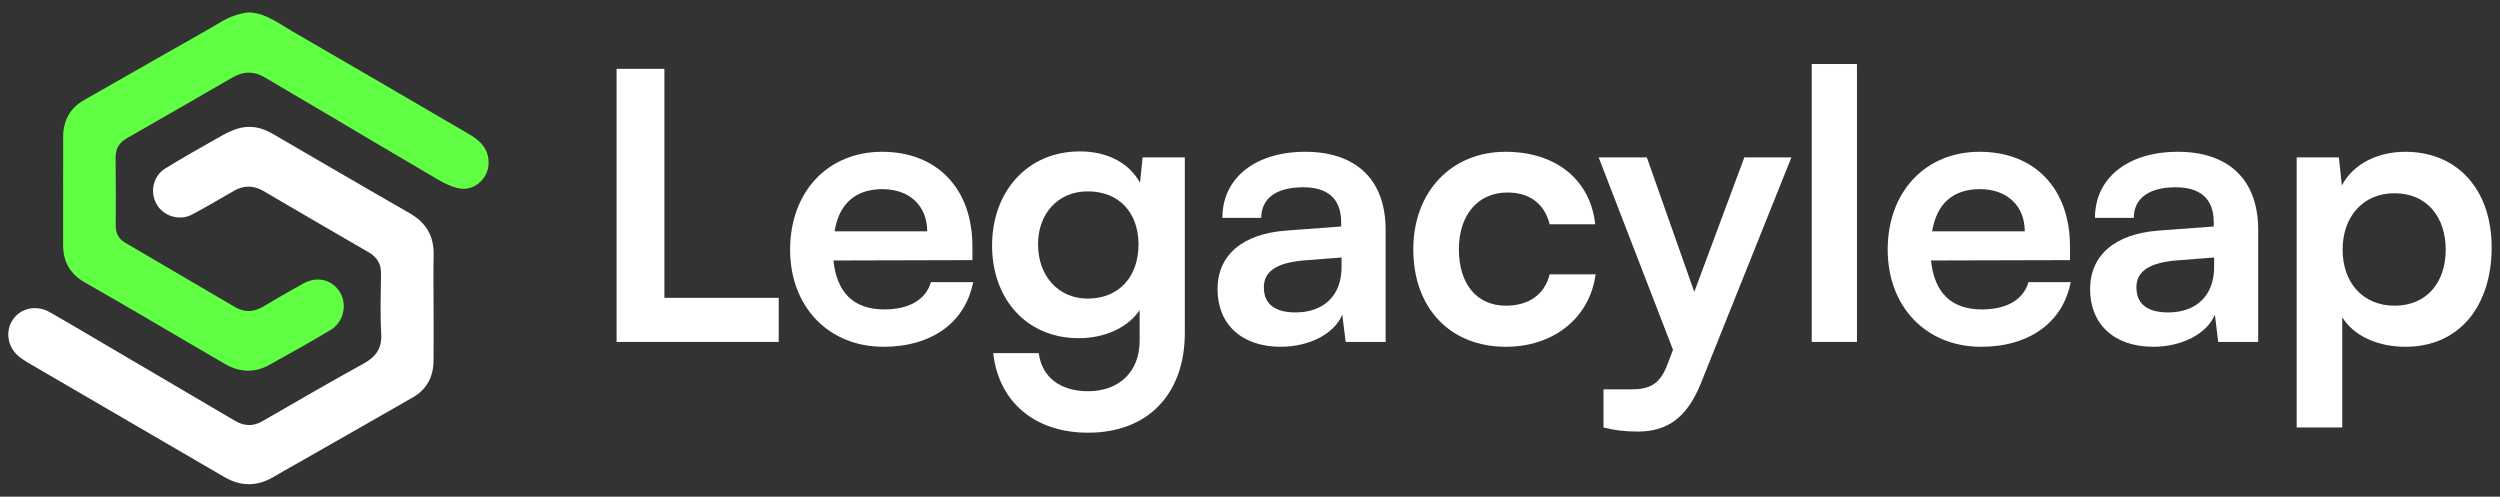
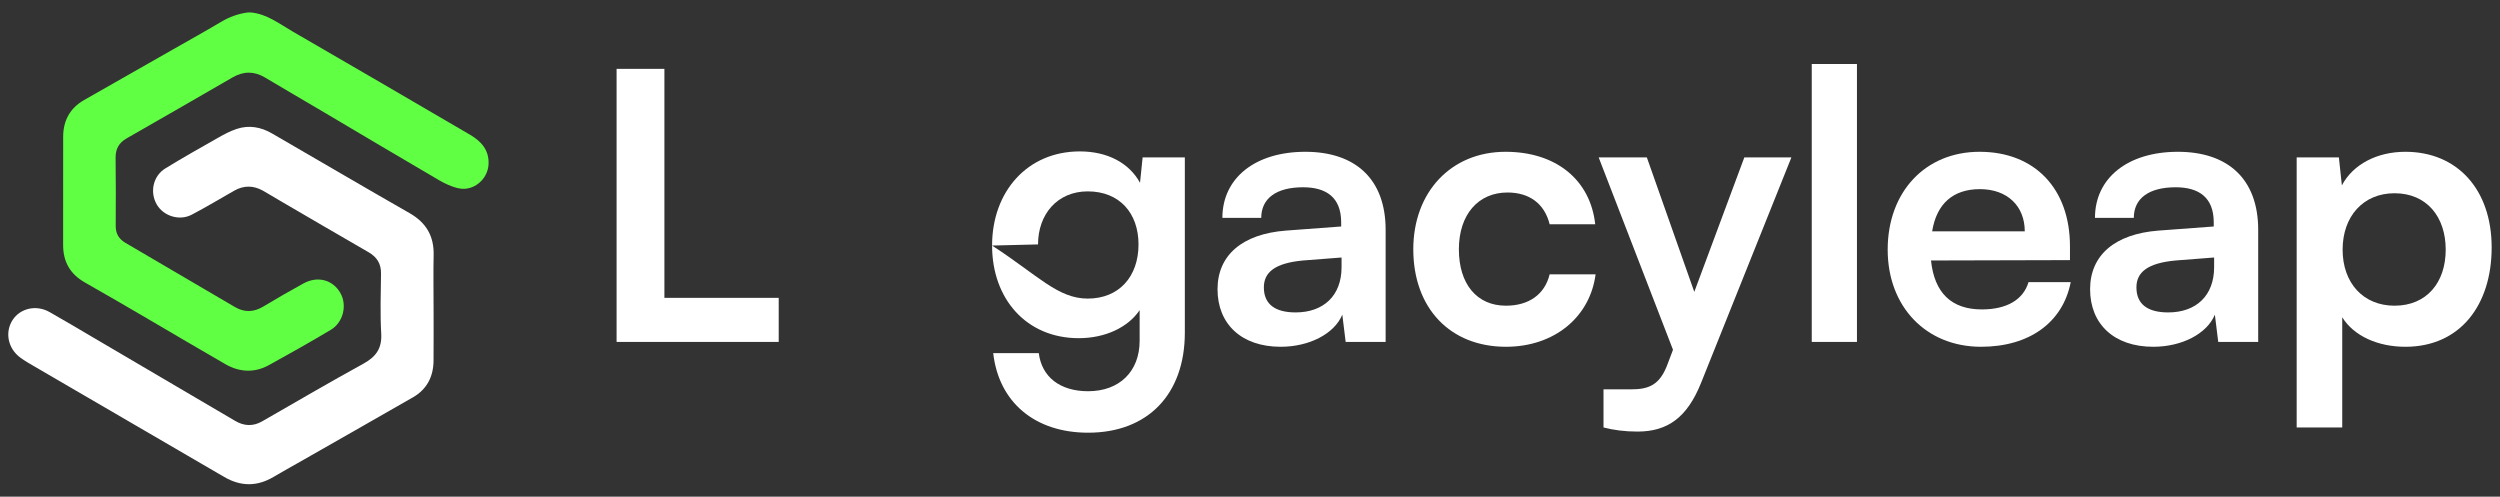
<svg xmlns="http://www.w3.org/2000/svg" width="151" height="30" viewBox="0 0 151 30" fill="none">
  <rect x="0" y="0" width="151" height="30" fill="#333333" stroke="none" />
  <path d="M15.175 0.755C16.13 0.851 16.867 1.435 17.654 1.89C21.235 3.958 24.803 6.046 28.375 8.129C29.058 8.527 29.546 9.052 29.509 9.914C29.469 10.827 28.607 11.563 27.71 11.375C27.291 11.288 26.878 11.093 26.503 10.875C24.138 9.493 21.785 8.091 19.427 6.697C18.29 6.025 17.146 5.363 16.012 4.685C15.353 4.291 14.709 4.293 14.048 4.675C11.916 5.908 9.783 7.138 7.645 8.36C7.183 8.625 6.976 8.996 6.982 9.529C6.998 10.898 7 12.268 6.989 13.637C6.985 14.114 7.18 14.437 7.583 14.673C9.787 15.96 11.986 17.256 14.19 18.545C14.759 18.878 15.323 18.863 15.898 18.518C16.699 18.036 17.51 17.57 18.329 17.12C19.181 16.652 20.096 16.896 20.554 17.688C20.98 18.426 20.741 19.466 19.98 19.921C18.747 20.657 17.494 21.363 16.235 22.056C15.358 22.538 14.459 22.481 13.606 21.992C12.047 21.098 10.504 20.177 8.951 19.272C7.678 18.529 6.406 17.785 5.124 17.059C4.24 16.558 3.812 15.811 3.813 14.805C3.813 12.625 3.811 10.445 3.815 8.265C3.817 7.287 4.222 6.532 5.083 6.041C6.864 5.027 8.644 4.014 10.425 2.999C11.4 2.444 12.382 1.898 13.347 1.325C13.852 1.025 14.38 0.829 14.959 0.754H15.175L15.175 0.755Z" fill="#61FF43" />
  <path d="M26.188 18.461C26.188 19.569 26.196 20.677 26.186 21.785C26.178 22.747 25.786 23.514 24.939 24C22.625 25.329 20.304 26.647 17.986 27.969C17.494 28.249 16.998 28.522 16.511 28.811C15.519 29.397 14.533 29.385 13.544 28.809C9.73 26.589 5.916 24.369 2.103 22.147C1.808 21.976 1.509 21.806 1.234 21.605C0.478 21.054 0.28 20.07 0.761 19.329C1.223 18.616 2.186 18.394 2.988 18.845C3.911 19.365 4.821 19.911 5.735 20.447C8.556 22.104 11.378 23.762 14.199 25.419C14.739 25.737 15.281 25.767 15.836 25.448C17.871 24.281 19.896 23.094 21.953 21.965C22.709 21.549 23.076 21.044 23.026 20.148C22.957 18.945 22.999 17.734 23.014 16.528C23.022 15.932 22.772 15.528 22.26 15.233C20.46 14.198 18.669 13.147 16.875 12.101C16.541 11.907 16.213 11.703 15.876 11.514C15.305 11.196 14.727 11.189 14.153 11.514C13.294 12.001 12.449 12.514 11.574 12.97C10.824 13.361 9.861 13.045 9.46 12.336C9.039 11.593 9.249 10.624 9.987 10.172C11.028 9.533 12.093 8.931 13.156 8.329C13.521 8.122 13.899 7.919 14.295 7.787C15.036 7.54 15.758 7.67 16.426 8.058C19.197 9.661 21.956 11.284 24.735 12.871C25.739 13.444 26.218 14.257 26.192 15.407C26.169 16.424 26.187 17.443 26.187 18.461H26.189H26.188Z" fill="white" />
  <path d="M138.719 25.819V9.506H141.268L141.449 11.198C142.126 9.912 143.592 9.168 145.284 9.168C148.421 9.168 150.496 11.447 150.496 14.944C150.496 18.418 148.601 20.945 145.284 20.945C143.615 20.945 142.171 20.291 141.471 19.163V25.819H138.719ZM141.494 15.079C141.494 17.087 142.735 18.464 144.63 18.464C146.571 18.464 147.721 17.065 147.721 15.079C147.721 13.094 146.571 11.672 144.63 11.672C142.735 11.672 141.494 13.071 141.494 15.079Z" fill="white" />
  <path d="M130.055 20.945C127.686 20.945 126.242 19.569 126.242 17.471C126.242 15.418 127.731 14.132 130.371 13.928L133.71 13.68V13.432C133.71 11.92 132.808 11.311 131.409 11.311C129.785 11.311 128.882 11.988 128.882 13.161H126.536C126.536 10.747 128.521 9.168 131.544 9.168C134.545 9.168 136.395 10.792 136.395 13.883V20.652H133.981L133.778 19.005C133.304 20.156 131.793 20.945 130.055 20.945ZM130.958 18.87C132.65 18.87 133.733 17.854 133.733 16.14V15.553L131.409 15.733C129.694 15.891 129.04 16.456 129.04 17.358C129.04 18.373 129.717 18.87 130.958 18.87Z" fill="white" />
  <path d="M119.656 20.945C116.34 20.945 114.016 18.531 114.016 15.079C114.016 11.582 116.294 9.168 119.566 9.168C122.905 9.168 125.026 11.402 125.026 14.876V15.711L116.633 15.733C116.836 17.696 117.874 18.689 119.701 18.689C121.213 18.689 122.206 18.103 122.522 17.042H125.071C124.597 19.479 122.567 20.945 119.656 20.945ZM119.589 11.424C117.964 11.424 116.971 12.304 116.701 13.974H122.296C122.296 12.439 121.236 11.424 119.589 11.424Z" fill="white" />
  <path d="M112.16 20.652H109.43V3.866H112.16V20.652Z" fill="white" />
  <path d="M96.852 25.819V23.517H98.499C99.582 23.517 100.259 23.269 100.733 21.961L101.049 21.126L96.559 9.506H99.469L102.335 17.629L105.358 9.506H108.201L102.741 23.134C101.906 25.21 100.733 26.067 98.905 26.067C98.138 26.067 97.461 25.977 96.852 25.819Z" fill="white" />
  <path d="M85.363 15.057C85.363 11.604 87.642 9.168 90.936 9.168C93.982 9.168 96.058 10.86 96.351 13.545H93.599C93.283 12.281 92.358 11.627 91.049 11.627C89.289 11.627 88.116 12.958 88.116 15.057C88.116 17.155 89.199 18.464 90.959 18.464C92.335 18.464 93.305 17.787 93.599 16.568H96.374C96.035 19.163 93.869 20.945 90.959 20.945C87.574 20.945 85.363 18.599 85.363 15.057Z" fill="white" />
  <path d="M77.352 20.945C74.983 20.945 73.539 19.569 73.539 17.471C73.539 15.418 75.028 14.132 77.668 13.928L81.007 13.68V13.432C81.007 11.92 80.105 11.311 78.706 11.311C77.081 11.311 76.179 11.988 76.179 13.161H73.832C73.832 10.747 75.818 9.168 78.841 9.168C81.842 9.168 83.692 10.792 83.692 13.883V20.652H81.278L81.075 19.005C80.601 20.156 79.089 20.945 77.352 20.945ZM78.255 18.87C79.947 18.87 81.03 17.854 81.03 16.14V15.553L78.706 15.733C76.991 15.891 76.337 16.456 76.337 17.358C76.337 18.373 77.014 18.87 78.255 18.87Z" fill="white" />
-   <path d="M59.922 14.831C59.922 11.582 62.043 9.145 65.224 9.145C66.894 9.145 68.202 9.845 68.857 11.04L69.015 9.506H71.564V20.088C71.564 23.811 69.331 26.135 65.721 26.135C62.517 26.135 60.328 24.307 59.99 21.329H62.742C62.923 22.773 64.028 23.63 65.721 23.63C67.616 23.63 68.834 22.434 68.834 20.584V18.734C68.135 19.772 66.758 20.426 65.156 20.426C61.998 20.426 59.922 18.057 59.922 14.831ZM62.697 14.763C62.697 16.636 63.893 18.035 65.698 18.035C67.593 18.035 68.766 16.704 68.766 14.763C68.766 12.868 67.616 11.559 65.698 11.559C63.87 11.559 62.697 12.936 62.697 14.763Z" fill="white" />
-   <path d="M53.363 20.945C50.047 20.945 47.723 18.531 47.723 15.079C47.723 11.582 50.002 9.168 53.273 9.168C56.612 9.168 58.733 11.402 58.733 14.876V15.711L50.34 15.733C50.543 17.696 51.581 18.689 53.408 18.689C54.92 18.689 55.913 18.103 56.229 17.042H58.778C58.304 19.479 56.274 20.945 53.363 20.945ZM53.296 11.424C51.671 11.424 50.678 12.304 50.408 13.974H56.003C56.003 12.439 54.943 11.424 53.296 11.424Z" fill="white" />
+   <path d="M59.922 14.831C59.922 11.582 62.043 9.145 65.224 9.145C66.894 9.145 68.202 9.845 68.857 11.04L69.015 9.506H71.564V20.088C71.564 23.811 69.331 26.135 65.721 26.135C62.517 26.135 60.328 24.307 59.99 21.329H62.742C62.923 22.773 64.028 23.63 65.721 23.63C67.616 23.63 68.834 22.434 68.834 20.584V18.734C68.135 19.772 66.758 20.426 65.156 20.426C61.998 20.426 59.922 18.057 59.922 14.831ZC62.697 16.636 63.893 18.035 65.698 18.035C67.593 18.035 68.766 16.704 68.766 14.763C68.766 12.868 67.616 11.559 65.698 11.559C63.87 11.559 62.697 12.936 62.697 14.763Z" fill="white" />
  <path d="M40.13 4.159V17.99H47.034V20.652H37.242V4.159H40.13Z" fill="white" />
</svg>